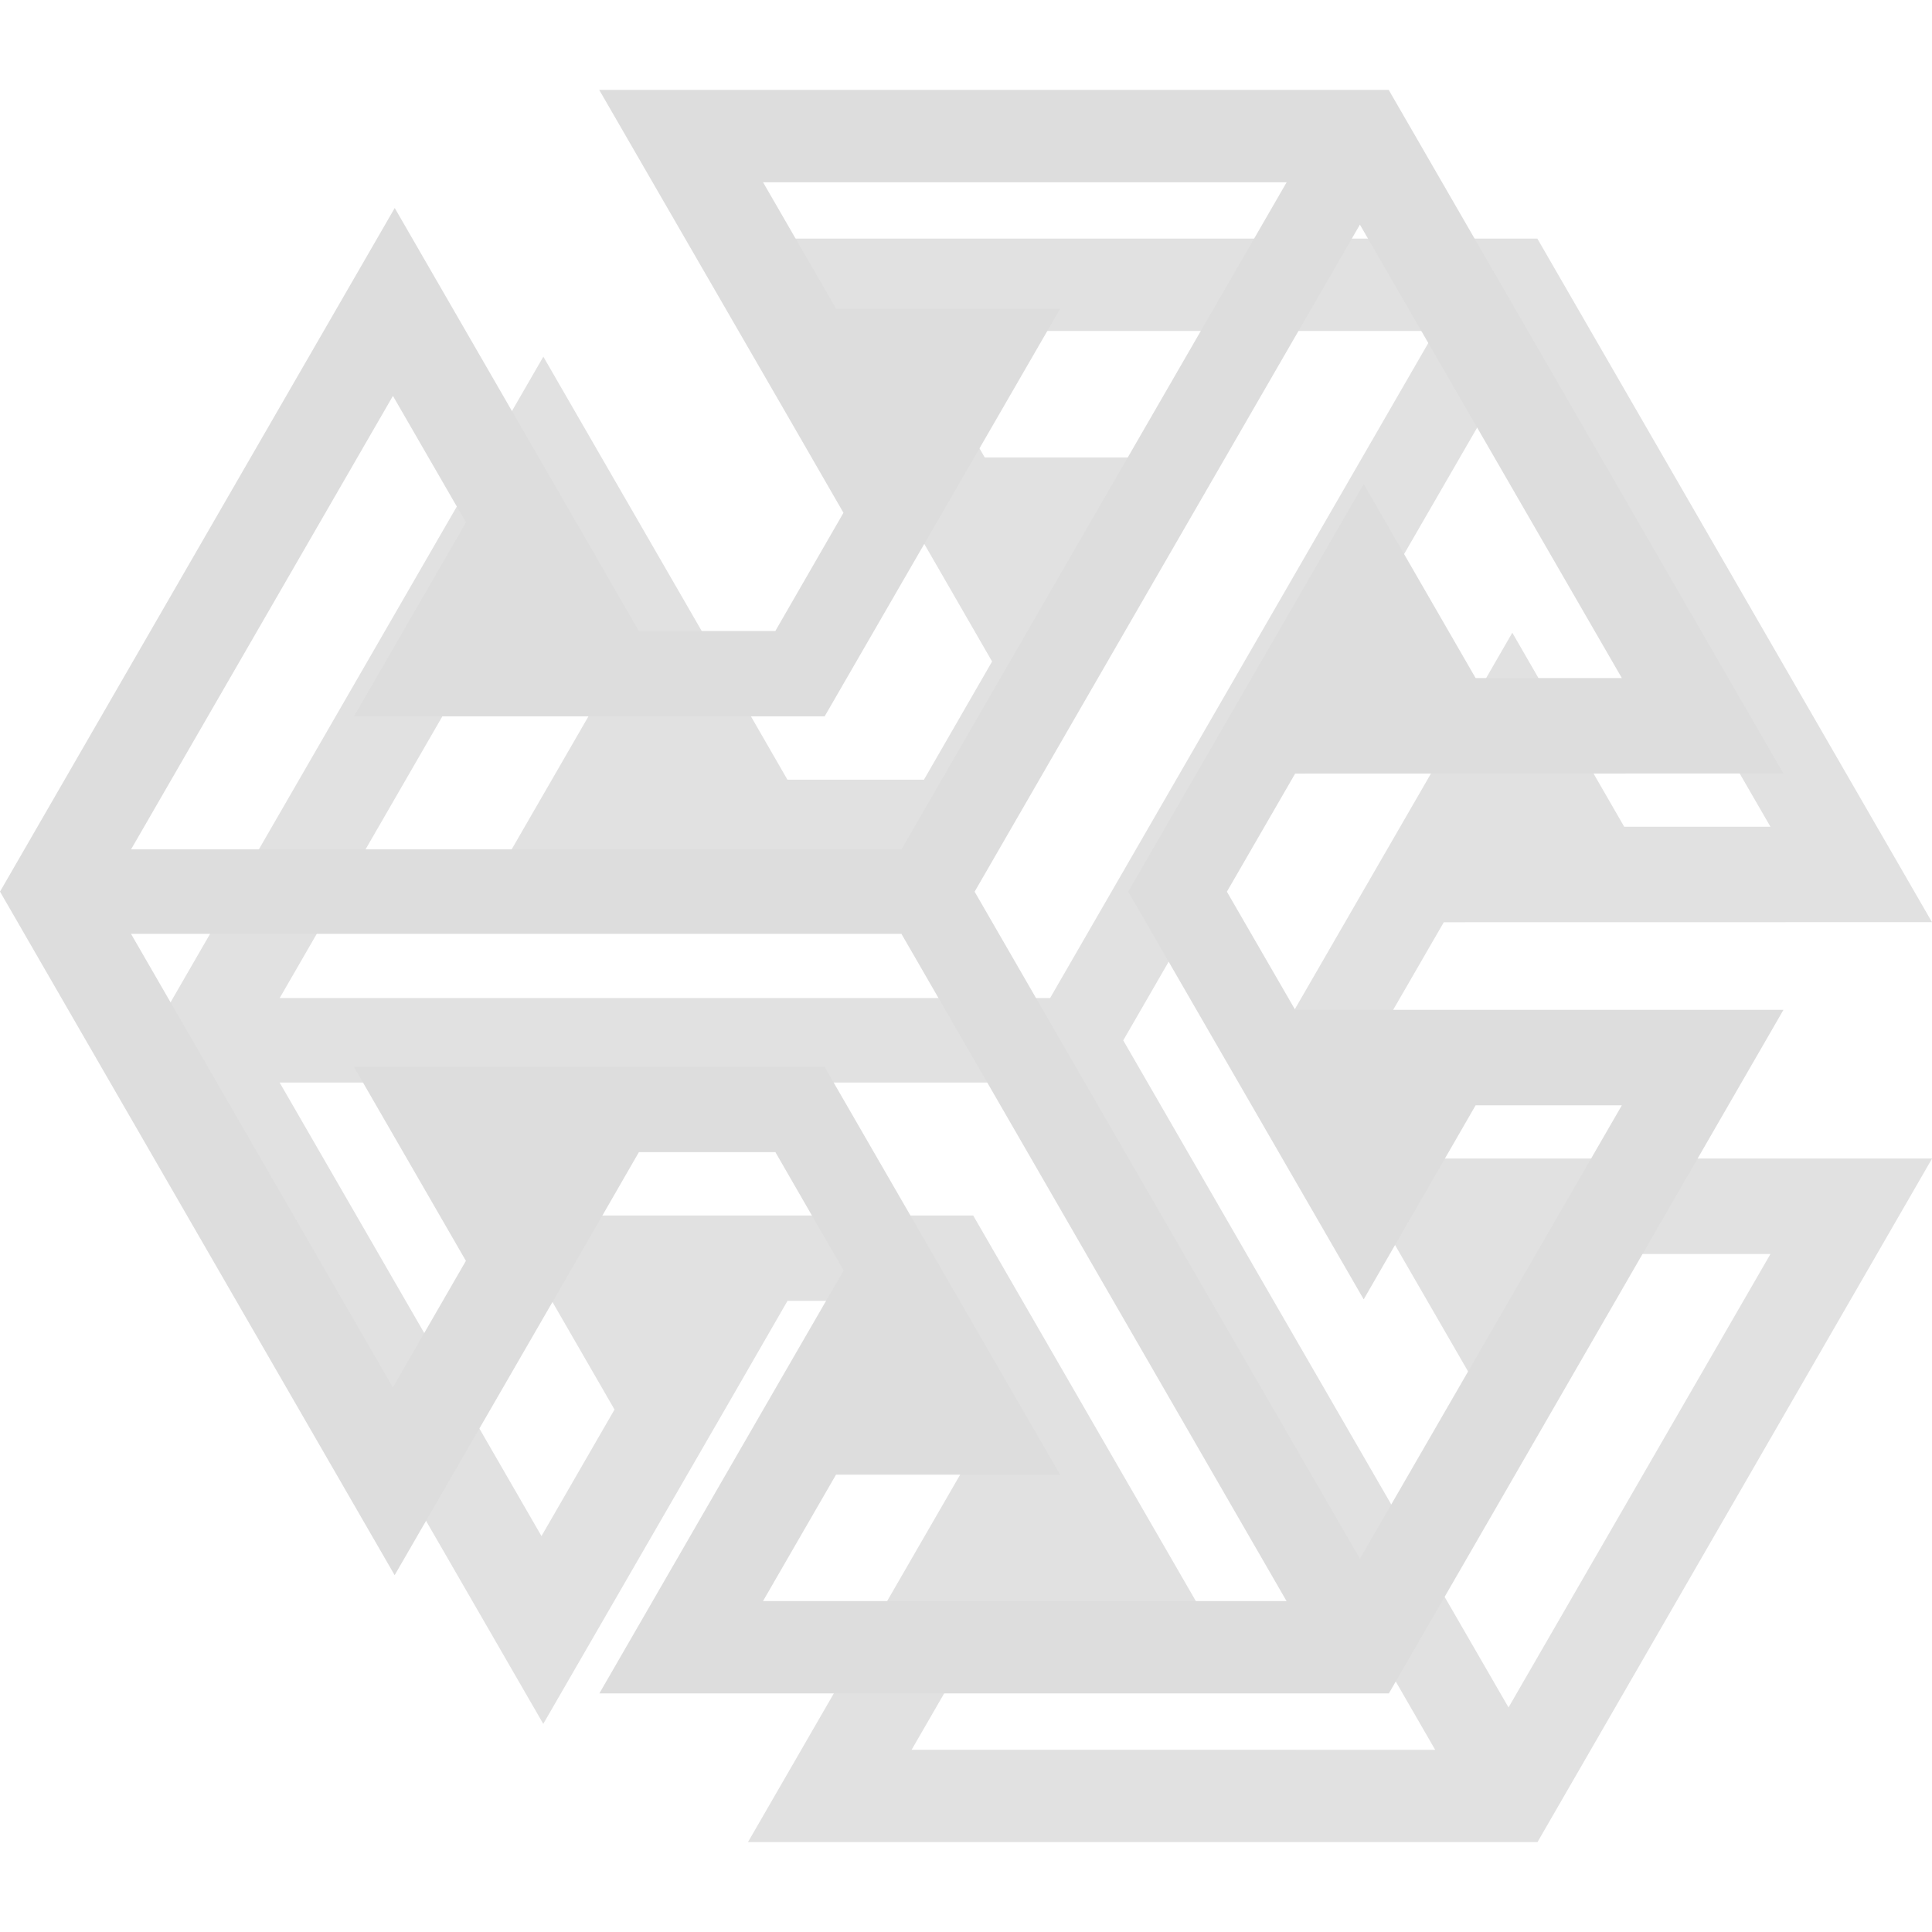
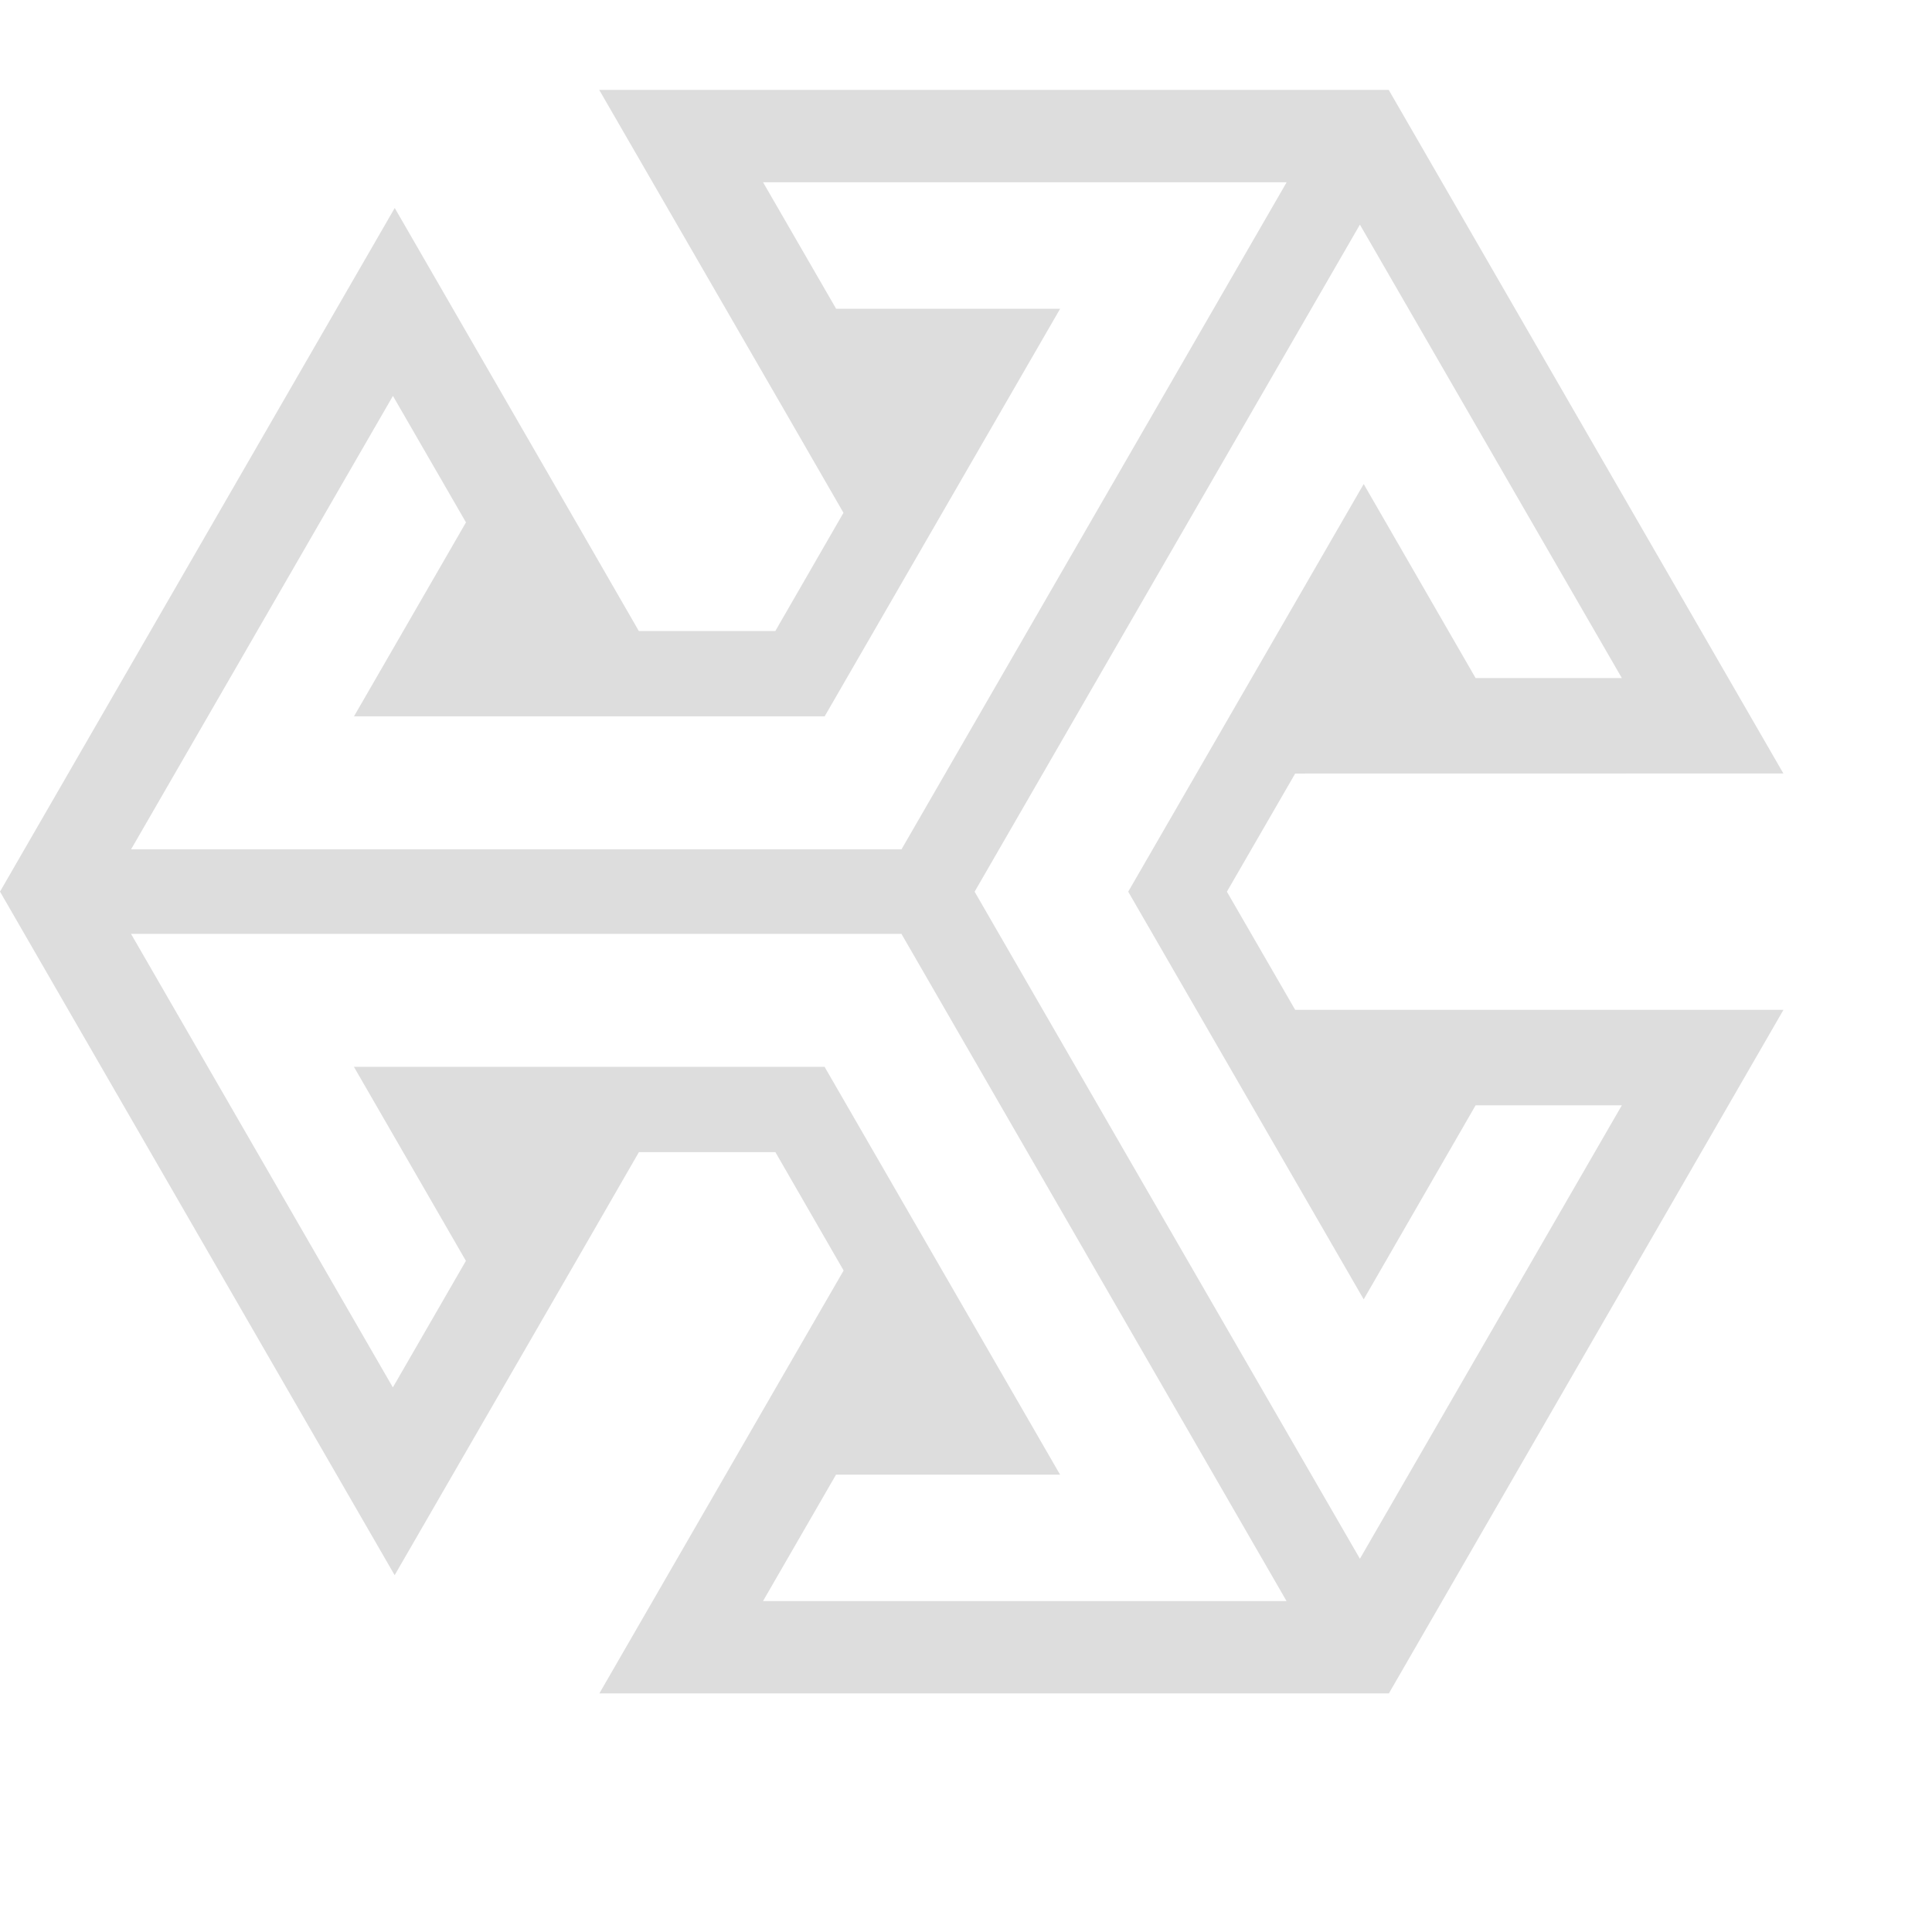
<svg xmlns="http://www.w3.org/2000/svg" width="26" height="26" version="1.1" viewBox="0 -1.6 26 26">
-   <path class="cls-2" d="m26 10.81-5.311-9.199h-10.625l2.519 4.359 0.768 1.332-0.917 1.591h-1.837l-0.768-1.333-2.517-4.36-5.312 9.2 5.311 9.199 2.519-4.36 0.768-1.333h1.837l0.918 1.593-0.77 1.332-2.517 4.359h10.625l5.31-9.199h-6.571l-0.919-1.59 0.919-1.59zm-18.712-5.081 0.983 1.702-1.507 2.61h6.334l3.169-5.485h-3.015l-0.983-1.702h7.046l-5.183 8.977h-10.368zm4.98 16.219 0.983-1.702h3.015l-3.169-5.488h-6.334l1.507 2.611-0.983 1.703-3.524-6.104h10.368l1.364 2.363 3.819 6.617zm8.084-4.061 1.506-2.611h1.968l-3.525 6.102-3.109-5.381-2.076-3.596 2.458-4.257 2.727-4.72 3.525 6.102h-1.968l-1.506-2.611-3.169 5.486z" fill-opacity=".12" stroke-width=".082" />
  <path class="cls-2" d="m24 8.809-5.311-9.199h-10.625l2.519 4.359 0.768 1.332-0.917 1.591h-1.837l-0.768-1.333-2.517-4.36-5.312 9.2 5.311 9.199 2.519-4.36 0.768-1.333h1.837l0.918 1.593-0.77 1.332-2.517 4.359h10.625l5.31-9.199h-6.571l-0.919-1.59 0.919-1.59zm-18.712-5.081 0.983 1.702-1.507 2.61h6.334l3.169-5.485h-3.015l-0.983-1.702h7.046l-5.183 8.977h-10.368zm4.98 16.219 0.983-1.702h3.015l-3.169-5.488h-6.334l1.507 2.611-0.983 1.703-3.524-6.104h10.368l1.364 2.363 3.819 6.617zm8.084-4.061 1.506-2.611h1.968l-3.525 6.102-3.109-5.381-2.076-3.596 2.458-4.257 2.727-4.72 3.525 6.102h-1.968l-1.506-2.611-3.169 5.486z" fill="#ddd" stroke-width=".082" />
</svg>